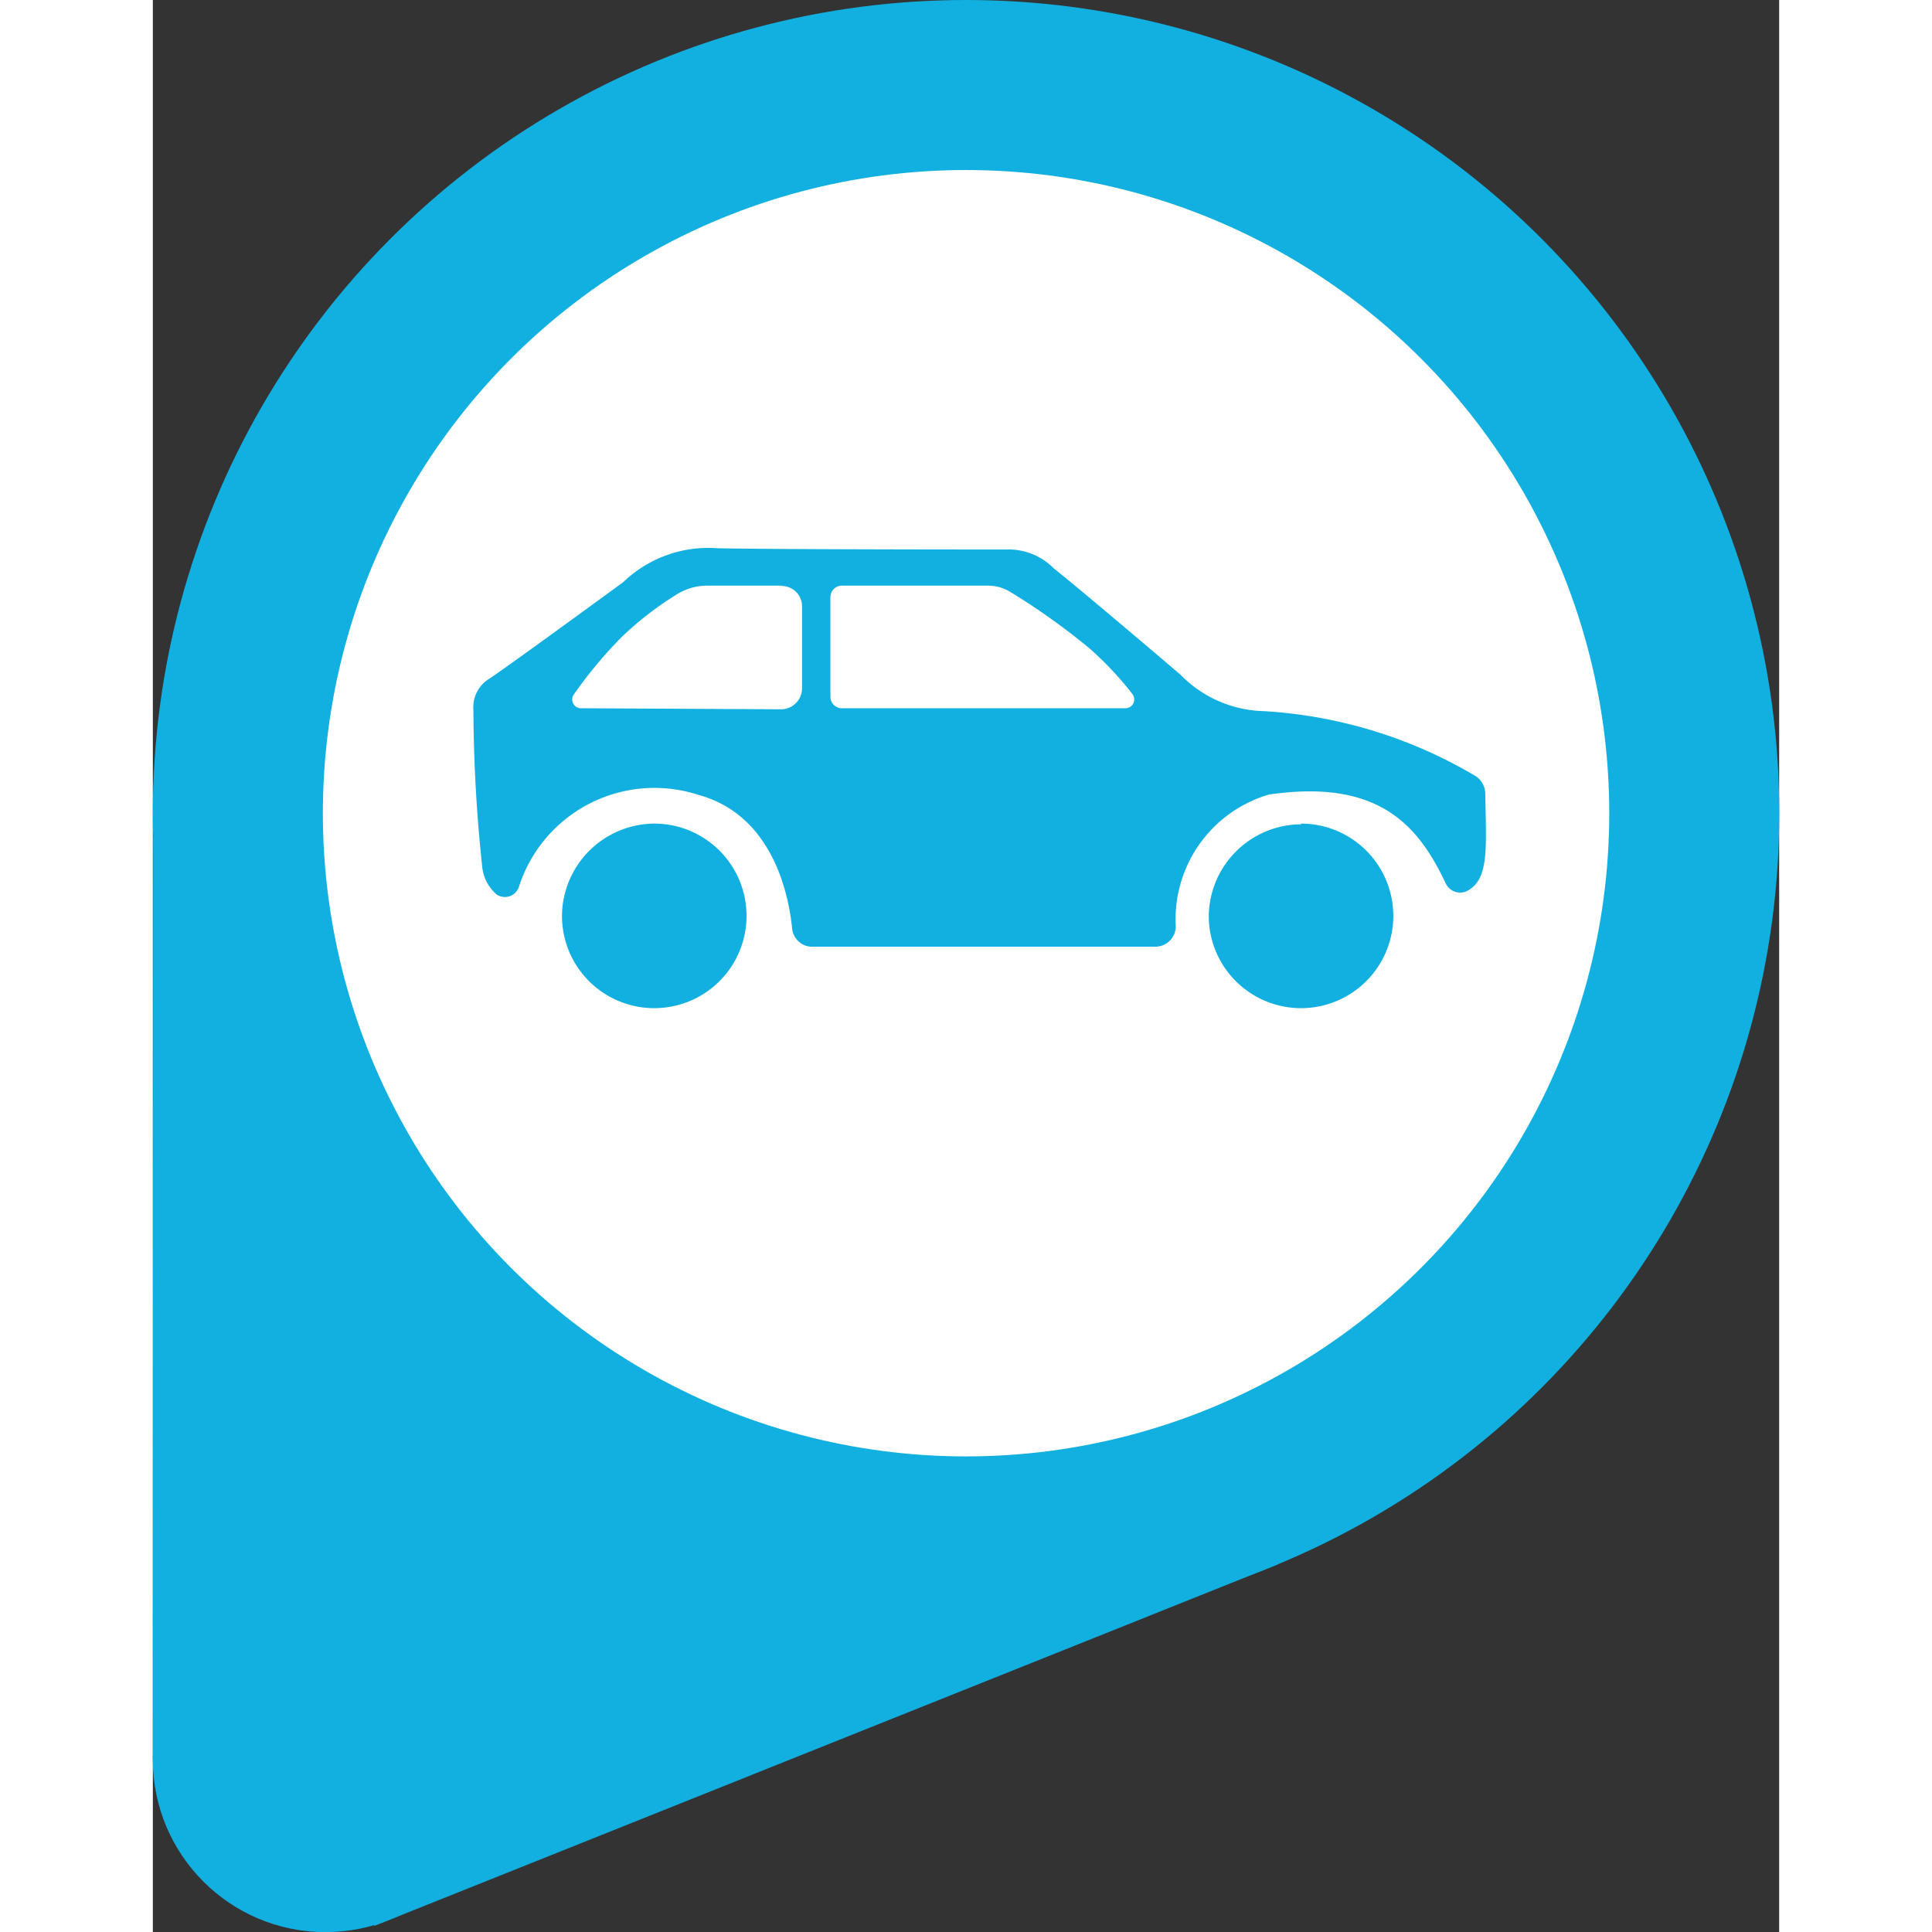
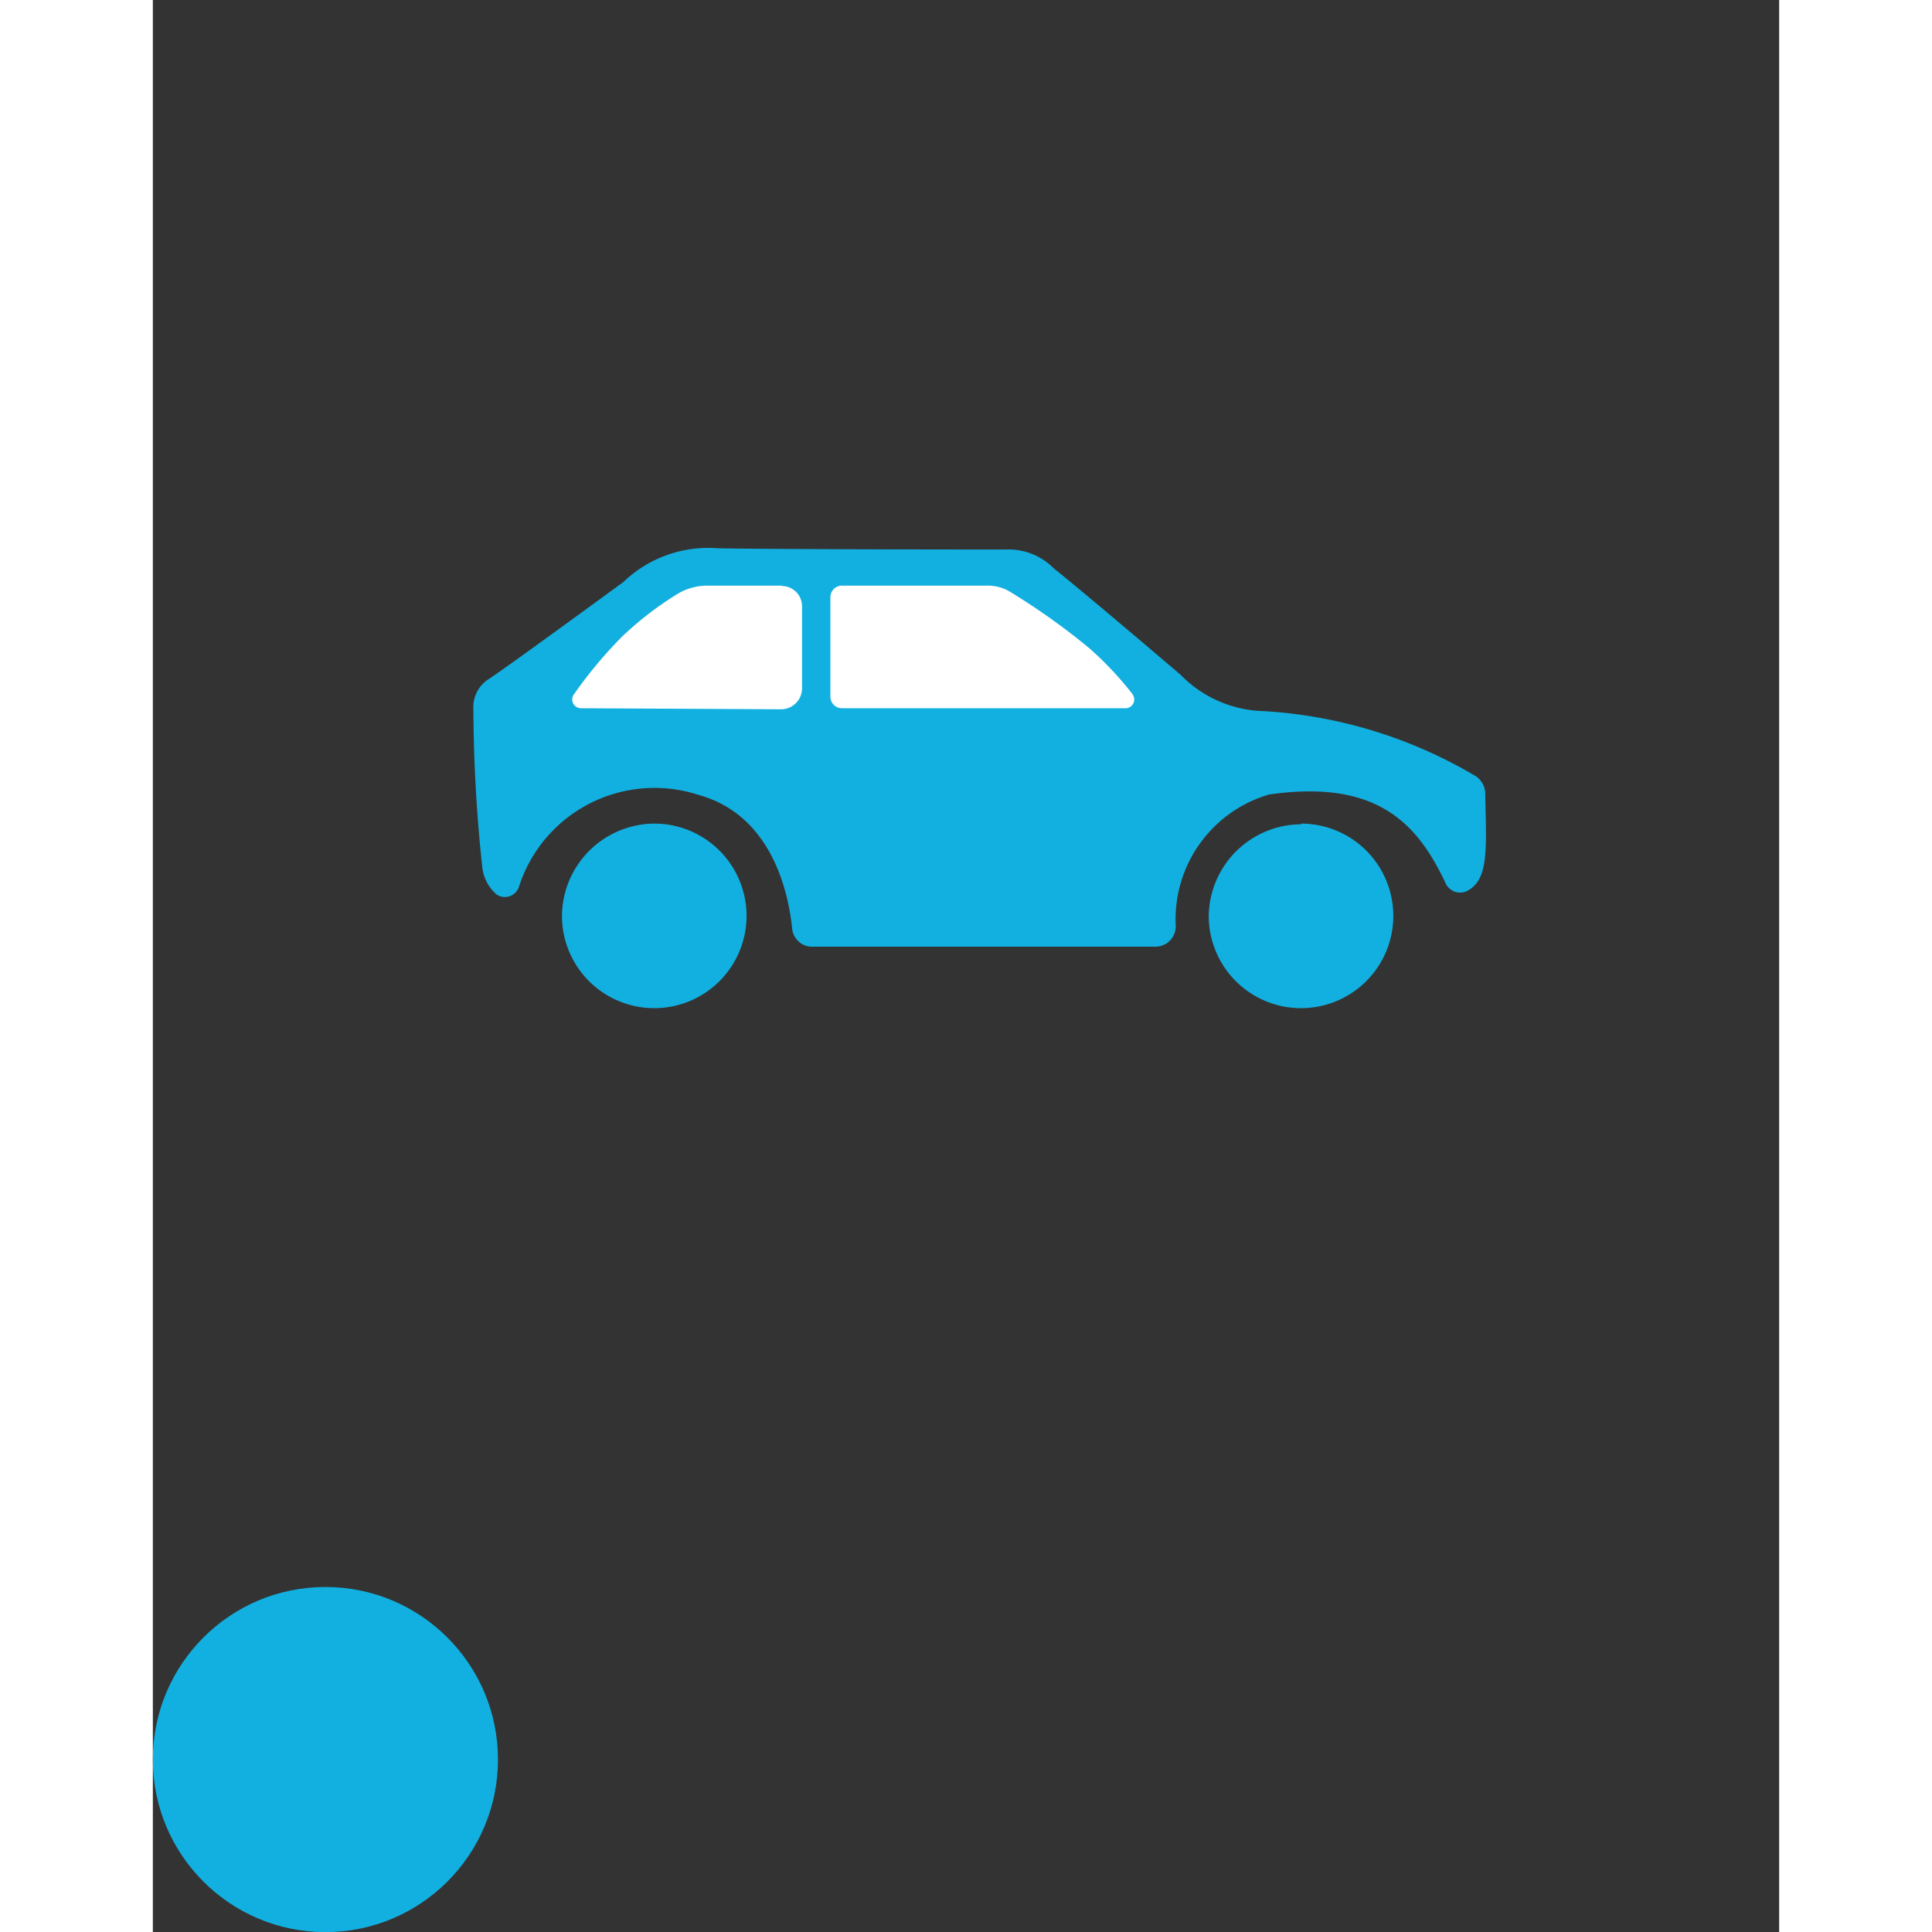
<svg xmlns="http://www.w3.org/2000/svg" viewBox="0 0 140.99 167.49" height="36px" width="36px">
  <rect x="0" y="0" width="140.99" height="167.49" fill="#333333" stroke="none" />
  <defs>
    <style>.cls-1{fill:#12b0e0;}.cls-2{fill:#fff;}</style>
  </defs>
  <title>Asset 2</title>
  <g id="Layer_2" data-name="Layer 2">
    <g id="OBJECTS">
-       <circle class="cls-1" cx="70.5" cy="70.5" r="70.5" />
-       <polygon class="cls-1" points="78.91 47.65 97.48 135.64 19.23 166.95 0 152.54 0.03 72.65 78.91 47.65" />
      <circle class="cls-1" cx="14.96" cy="152.54" r="14.96" />
-       <circle class="cls-2" cx="70.5" cy="70.5" r="55.76" />
-       <path class="cls-1" d="M115.51,68.77a1.84,1.84,0,0,0-.84-1.49A40.59,40.59,0,0,0,96.3,61.65a10.43,10.43,0,0,1-7.2-3.15s-8.46-7.22-11-9.23a5.49,5.49,0,0,0-4.15-1.63s-19.44,0-25-.11a10.61,10.61,0,0,0-8.16,2.93s-9.87,7.22-11.59,8.36a2.88,2.88,0,0,0-1.41,2.71,132.6,132.6,0,0,0,.76,13.57,3.65,3.65,0,0,0,1.26,2.45,1.28,1.28,0,0,0,1.94-.71,12.34,12.34,0,0,1,15.55-7.93h0c6.4,1.75,7.81,8.55,8.12,11.55A1.75,1.75,0,0,0,57,82.07h30a1.77,1.77,0,0,0,1.68-1.76,11.27,11.27,0,0,1,8.08-11.43c9.45-1.37,12.92,2.6,15.32,7.7a1.38,1.38,0,0,0,1.82.68l.16-.09C115.85,76.13,115.59,73.42,115.51,68.77ZM84.9,60.14a29,29,0,0,0-3.7-3.93,58.62,58.62,0,0,0-6.86-4.89,3.7,3.7,0,0,0-1.91-.55l-12.69,0a1,1,0,0,0-1,1v8.63a1,1,0,0,0,1,1H84.29a.76.76,0,0,0,.61-1.25ZM54.52,50.77H48.08a5,5,0,0,0-2.74.81,28.45,28.45,0,0,0-4.73,3.68,38,38,0,0,0-4.15,5,.76.76,0,0,0,.69,1.14l17.34.09a1.82,1.82,0,0,0,1.79-1.76l0-7.17a1.76,1.76,0,0,0-1.76-1.76h0ZM43.47,71.4a8,8,0,1,1-8,8h0a8.06,8.06,0,0,1,8-8Zm56.07,0a8,8,0,1,1-8,8.06v0a8.05,8.05,0,0,1,8-8Z" />
+       <path class="cls-1" d="M115.51,68.77a1.84,1.84,0,0,0-.84-1.49A40.59,40.59,0,0,0,96.3,61.65a10.43,10.43,0,0,1-7.2-3.15s-8.46-7.22-11-9.23a5.49,5.49,0,0,0-4.15-1.63s-19.44,0-25-.11a10.61,10.61,0,0,0-8.16,2.93s-9.87,7.22-11.59,8.36a2.88,2.88,0,0,0-1.41,2.71,132.6,132.6,0,0,0,.76,13.57,3.65,3.65,0,0,0,1.26,2.45,1.28,1.28,0,0,0,1.94-.71,12.34,12.34,0,0,1,15.55-7.93h0c6.4,1.75,7.81,8.55,8.12,11.55A1.75,1.75,0,0,0,57,82.07h30a1.77,1.77,0,0,0,1.68-1.76,11.27,11.27,0,0,1,8.08-11.43c9.45-1.37,12.92,2.6,15.32,7.7a1.38,1.38,0,0,0,1.82.68l.16-.09C115.85,76.13,115.59,73.42,115.51,68.77ZM84.9,60.14a29,29,0,0,0-3.7-3.93,58.62,58.62,0,0,0-6.86-4.89,3.7,3.7,0,0,0-1.91-.55l-12.69,0a1,1,0,0,0-1,1v8.63a1,1,0,0,0,1,1H84.29a.76.76,0,0,0,.61-1.25M54.52,50.77H48.08a5,5,0,0,0-2.74.81,28.45,28.45,0,0,0-4.73,3.68,38,38,0,0,0-4.15,5,.76.76,0,0,0,.69,1.14l17.34.09a1.82,1.82,0,0,0,1.79-1.76l0-7.17a1.76,1.76,0,0,0-1.76-1.76h0ZM43.47,71.4a8,8,0,1,1-8,8h0a8.06,8.06,0,0,1,8-8Zm56.07,0a8,8,0,1,1-8,8.06v0a8.05,8.05,0,0,1,8-8Z" />
      <path class="cls-2" d="M84.9,60.14a29,29,0,0,0-3.7-3.93,58.62,58.62,0,0,0-6.86-4.89,3.7,3.7,0,0,0-1.91-.55l-12.69,0a1,1,0,0,0-1,1v8.63a1,1,0,0,0,1,1H84.29a.76.76,0,0,0,.61-1.25Z" />
      <path class="cls-2" d="M54.52,50.77H48.08a5,5,0,0,0-2.74.81,28.45,28.45,0,0,0-4.73,3.68,38,38,0,0,0-4.15,5,.76.76,0,0,0,.69,1.14l17.34.09a1.82,1.82,0,0,0,1.79-1.76l0-7.17a1.76,1.76,0,0,0-1.76-1.76h0Z" />
    </g>
  </g>
</svg>